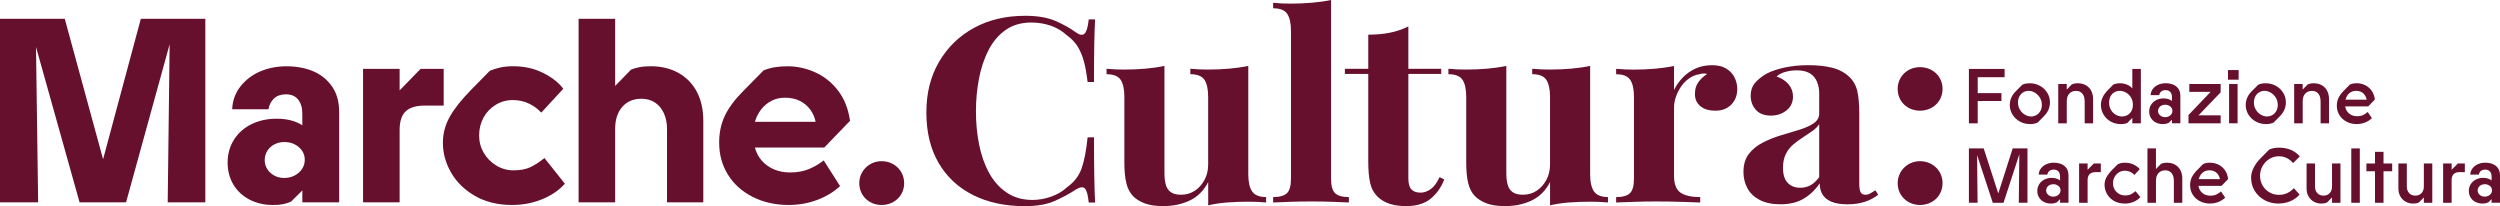
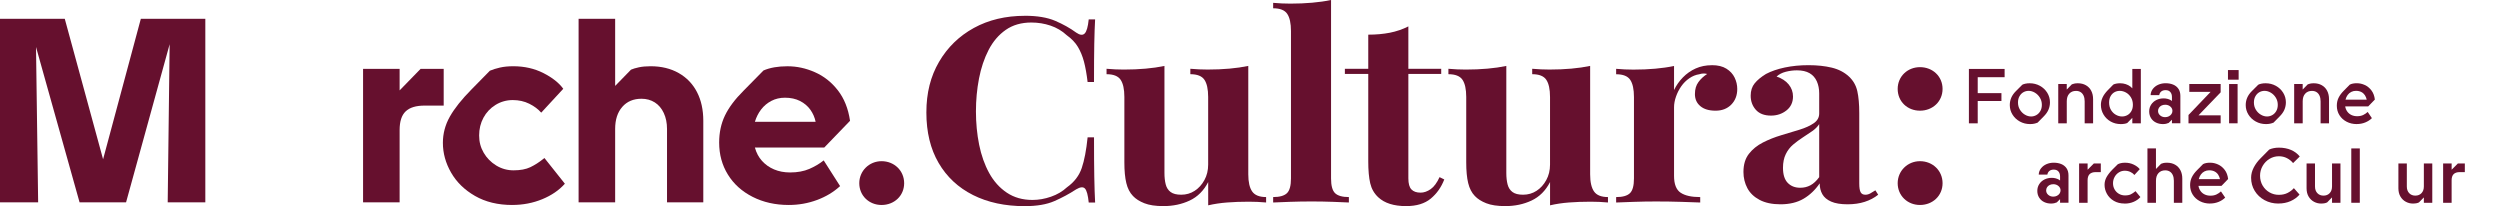
<svg xmlns="http://www.w3.org/2000/svg" width="376" height="31" viewBox="0 0 376 31" fill="none">
  <g clip-path="url(#clip0_4396_1743)">
    <path d="M0 30.433V2.827H9.741L16.572 27.869L14.431 27.948L21.181 2.827H30.881V30.431H25.222L25.546 4.01L26.274 3.893L18.959 30.433H11.968L4.526 3.893L5.374 4.01L5.737 30.431H0V30.433Z" fill="#66102E" />
-     <path d="M41.025 30.828C39.757 30.828 38.605 30.566 37.568 30.04C36.531 29.515 35.716 28.766 35.122 27.791C34.529 26.819 34.233 25.701 34.233 24.439C34.233 23.178 34.557 22.001 35.203 20.989C35.848 19.978 36.731 19.203 37.851 18.662C38.968 18.124 40.216 17.854 41.59 17.854C42.318 17.854 42.964 17.919 43.529 18.052C44.096 18.184 44.594 18.362 45.025 18.584C45.455 18.808 45.792 19.025 46.035 19.235L45.468 20.616V17.066C45.468 16.2 45.259 15.503 44.842 14.976C44.425 14.45 43.812 14.188 43.003 14.188C42.248 14.188 41.648 14.398 41.205 14.819C40.759 15.241 40.483 15.779 40.377 16.437H34.92C34.974 15.121 35.392 13.973 36.172 12.985C36.955 11.999 37.944 11.25 39.144 10.738C40.342 10.225 41.657 9.969 43.086 9.969C44.594 9.969 45.935 10.219 47.107 10.718C48.279 11.218 49.222 11.98 49.938 13.004C50.651 14.029 51.01 15.306 51.01 16.83V30.435H45.472V26.532L47.09 27.044L43.775 30.318C43.37 30.503 42.959 30.633 42.542 30.713C42.125 30.794 41.618 30.833 41.027 30.833L41.025 30.828ZM42.764 26.766C43.329 26.766 43.849 26.643 44.32 26.391C44.792 26.141 45.162 25.813 45.431 25.405C45.701 24.997 45.836 24.546 45.836 24.044C45.836 23.282 45.54 22.644 44.946 22.131C44.353 21.619 43.625 21.363 42.764 21.363C42.225 21.363 41.727 21.48 41.268 21.717C40.809 21.953 40.453 22.283 40.196 22.702C39.94 23.123 39.812 23.584 39.812 24.083C39.812 24.819 40.094 25.451 40.659 25.976C41.225 26.502 41.927 26.764 42.762 26.764L42.764 26.766Z" fill="#66102E" />
    <path d="M54.605 30.433V10.36H60.103V15.171L59.375 14.342L63.255 10.36H66.731V15.881H63.862C62.568 15.881 61.618 16.17 61.012 16.749C60.405 17.329 60.103 18.263 60.103 19.55V30.433H54.605Z" fill="#66102E" />
    <path d="M77.038 30.829C74.882 30.829 73.016 30.375 71.44 29.467C69.864 28.56 68.664 27.39 67.843 25.957C67.021 24.524 66.61 23.032 66.61 21.48C66.61 20.086 66.96 18.773 67.66 17.535C68.36 16.3 69.438 14.945 70.892 13.473L73.682 10.634C74.112 10.449 74.619 10.293 75.197 10.161C75.775 10.03 76.443 9.963 77.197 9.963C78.867 9.963 80.377 10.306 81.723 10.988C83.071 11.671 84.069 12.46 84.715 13.354L81.399 16.943C80.941 16.417 80.341 15.97 79.601 15.601C78.86 15.234 78.032 15.05 77.114 15.05C76.197 15.05 75.31 15.293 74.527 15.779C73.745 16.265 73.138 16.91 72.708 17.711C72.277 18.512 72.062 19.4 72.062 20.373C72.062 21.346 72.29 22.188 72.749 22.976C73.208 23.764 73.834 24.402 74.63 24.889C75.423 25.375 76.293 25.618 77.236 25.618C78.26 25.618 79.101 25.46 79.762 25.145C80.423 24.828 81.062 24.422 81.682 23.923C81.708 23.896 81.743 23.87 81.784 23.844C81.823 23.818 81.858 23.792 81.884 23.766L84.956 27.631C84.093 28.603 82.96 29.381 81.56 29.958C80.158 30.535 78.649 30.826 77.032 30.826L77.038 30.829Z" fill="#66102E" />
    <path d="M87.021 30.433V2.827H92.519V12.922L94.904 10.477C95.2 10.345 95.597 10.228 96.095 10.121C96.593 10.017 97.18 9.963 97.854 9.963C99.471 9.963 100.878 10.306 102.078 10.988C103.278 11.671 104.193 12.624 104.826 13.847C105.458 15.069 105.776 16.508 105.776 18.165V30.429H100.319V19.387C100.319 18.493 100.158 17.698 99.834 17.001C99.51 16.304 99.061 15.773 98.48 15.403C97.9 15.037 97.234 14.852 96.48 14.852C95.267 14.852 94.304 15.26 93.591 16.074C92.876 16.89 92.519 17.993 92.519 19.387V30.429H87.021V30.433Z" fill="#66102E" />
    <path d="M118.628 30.828C116.606 30.828 114.793 30.42 113.191 29.606C111.589 28.792 110.348 27.674 109.474 26.254C108.597 24.834 108.161 23.232 108.161 21.443C108.161 19.945 108.45 18.59 109.03 17.381C109.608 16.172 110.545 14.924 111.839 13.636L114.83 10.599C115.8 10.178 117 9.967 118.428 9.967C119.856 9.967 121.204 10.262 122.55 10.855C123.898 11.445 125.05 12.353 126.006 13.575C126.963 14.798 127.576 16.33 127.846 18.169L123.965 22.192H113.537C113.752 22.98 114.108 23.651 114.608 24.202C115.108 24.754 115.713 25.182 116.428 25.483C117.141 25.785 117.943 25.937 118.832 25.937C119.937 25.937 120.9 25.759 121.722 25.405C122.543 25.051 123.263 24.624 123.885 24.124L126.35 27.989C125.38 28.883 124.222 29.58 122.874 30.079C121.526 30.579 120.111 30.828 118.63 30.828H118.628ZM122.672 18.326C122.537 17.668 122.274 17.064 121.883 16.511C121.491 15.959 120.972 15.518 120.326 15.188C119.68 14.861 118.924 14.695 118.063 14.695C117.309 14.695 116.628 14.854 116.022 15.169C115.415 15.484 114.904 15.911 114.485 16.45C114.065 16.988 113.75 17.613 113.535 18.323H122.669L122.672 18.326Z" fill="#66102E" />
    <path d="M132.589 24.242C134.489 24.242 135.985 25.662 135.985 27.555C135.985 29.448 134.489 30.829 132.589 30.829C130.689 30.829 129.235 29.409 129.235 27.555C129.235 25.701 130.731 24.242 132.589 24.242Z" fill="#66102E" />
    <path d="M296.123 18.544V10.371H301.494V11.608H297.449V14.003H301.016V15.195H297.449V18.547H296.12L296.123 18.544Z" fill="#66102E" />
    <path d="M305.323 18.662C304.764 18.662 304.251 18.534 303.786 18.278C303.321 18.022 302.951 17.672 302.679 17.234C302.407 16.795 302.273 16.317 302.273 15.803C302.273 15.414 302.347 15.045 302.494 14.7C302.642 14.353 302.873 14.025 303.184 13.714L304.153 12.746C304.258 12.683 304.408 12.631 304.608 12.588C304.805 12.544 305.027 12.523 305.264 12.523C305.823 12.523 306.336 12.651 306.801 12.907C307.268 13.163 307.636 13.512 307.908 13.951C308.179 14.392 308.314 14.871 308.314 15.393C308.314 15.775 308.24 16.139 308.092 16.491C307.945 16.841 307.703 17.184 307.368 17.518L306.46 18.441C306.299 18.51 306.127 18.564 305.938 18.604C305.751 18.643 305.544 18.662 305.323 18.662ZM305.479 17.518C305.751 17.518 306.01 17.451 306.258 17.314C306.505 17.177 306.705 16.977 306.862 16.712C307.016 16.448 307.095 16.133 307.095 15.766C307.095 15.369 306.997 15.01 306.801 14.691C306.605 14.372 306.353 14.12 306.047 13.938C305.74 13.756 305.425 13.664 305.108 13.664C304.827 13.664 304.568 13.732 304.325 13.868C304.081 14.005 303.884 14.205 303.734 14.47C303.581 14.735 303.505 15.05 303.505 15.416C303.505 15.814 303.601 16.172 303.792 16.491C303.984 16.81 304.234 17.062 304.54 17.244C304.847 17.427 305.16 17.518 305.479 17.518Z" fill="#66102E" />
    <path d="M309.56 18.545V12.637H310.84V13.467L311.605 12.685C311.692 12.646 311.814 12.609 311.971 12.575C312.127 12.54 312.303 12.523 312.503 12.523C312.966 12.523 313.371 12.622 313.718 12.82C314.066 13.018 314.334 13.297 314.521 13.656C314.708 14.014 314.801 14.435 314.801 14.917V18.549H313.534V15.234C313.534 14.908 313.479 14.626 313.373 14.387C313.264 14.151 313.114 13.97 312.918 13.851C312.723 13.729 312.495 13.671 312.229 13.671C311.808 13.671 311.471 13.81 311.218 14.086C310.966 14.361 310.842 14.746 310.842 15.236V18.551H309.562L309.56 18.545Z" fill="#66102E" />
    <path d="M318.956 18.662C318.406 18.662 317.901 18.534 317.447 18.278C316.993 18.022 316.632 17.67 316.371 17.227C316.108 16.784 315.975 16.3 315.975 15.779C315.975 15.397 316.058 15.028 316.221 14.67C316.384 14.311 316.649 13.942 317.016 13.56L317.843 12.72C317.962 12.657 318.11 12.609 318.286 12.575C318.462 12.54 318.658 12.523 318.873 12.523C319.169 12.523 319.451 12.568 319.723 12.657C319.995 12.746 320.234 12.874 320.44 13.037C320.647 13.2 320.803 13.384 320.906 13.586L320.701 13.984V10.364H321.982V18.549H320.701V16.88L321.084 17.336L319.947 18.491C319.851 18.545 319.71 18.588 319.523 18.619C319.336 18.649 319.147 18.666 318.956 18.666V18.662ZM319.158 17.518C319.445 17.518 319.712 17.451 319.96 17.314C320.208 17.177 320.408 16.977 320.558 16.713C320.71 16.448 320.786 16.133 320.786 15.766C320.786 15.338 320.688 14.965 320.493 14.646C320.297 14.327 320.047 14.084 319.745 13.916C319.44 13.749 319.13 13.665 318.812 13.665C318.525 13.665 318.26 13.732 318.016 13.868C317.773 14.005 317.577 14.205 317.429 14.47C317.282 14.735 317.208 15.054 317.208 15.427C317.208 15.855 317.303 16.226 317.495 16.543C317.686 16.858 317.932 17.099 318.232 17.266C318.529 17.433 318.84 17.518 319.16 17.518H319.158Z" fill="#66102E" />
    <path d="M325.297 18.662C324.921 18.662 324.577 18.586 324.262 18.434C323.947 18.282 323.697 18.061 323.514 17.768C323.332 17.477 323.238 17.14 323.238 16.758C323.238 16.376 323.336 16.037 323.532 15.736C323.727 15.436 323.99 15.204 324.321 15.041C324.651 14.878 325.017 14.796 325.417 14.796C325.623 14.796 325.819 14.822 326.004 14.871C326.186 14.921 326.347 14.986 326.482 15.065C326.617 15.143 326.712 15.227 326.769 15.321L326.66 15.67V14.585C326.66 14.274 326.58 14.025 326.414 13.838C326.251 13.651 326.017 13.558 325.714 13.558C325.443 13.558 325.225 13.623 325.062 13.751C324.899 13.879 324.793 14.064 324.745 14.305H323.451C323.467 13.947 323.584 13.632 323.799 13.358C324.014 13.087 324.288 12.879 324.625 12.733C324.96 12.59 325.319 12.518 325.701 12.518C326.123 12.518 326.504 12.585 326.838 12.722C327.173 12.859 327.438 13.069 327.634 13.354C327.83 13.638 327.927 13.999 327.927 14.433V18.543H326.66V17.388L327.127 17.54L326.171 18.486C326.043 18.541 325.914 18.584 325.782 18.614C325.651 18.645 325.488 18.662 325.297 18.662ZM325.645 17.622C325.845 17.622 326.027 17.579 326.195 17.494C326.362 17.409 326.493 17.294 326.591 17.149C326.686 17.006 326.734 16.847 326.734 16.676C326.734 16.419 326.627 16.2 326.417 16.022C326.206 15.842 325.949 15.753 325.645 15.753C325.438 15.753 325.251 15.794 325.088 15.874C324.925 15.955 324.797 16.07 324.706 16.213C324.614 16.356 324.569 16.515 324.569 16.686C324.569 16.951 324.673 17.173 324.88 17.353C325.086 17.533 325.343 17.622 325.645 17.622Z" fill="#66102E" />
    <path d="M329.149 18.545V17.294L332.477 13.814H329.271V12.636H333.986V13.886L330.658 17.342H333.986V18.545H329.151H329.149Z" fill="#66102E" />
    <path d="M335.086 11.984V10.536H336.691V11.984H335.086ZM335.254 18.545V12.638H336.534V18.545H335.254Z" fill="#66102E" />
    <path d="M340.806 18.662C340.247 18.662 339.734 18.534 339.269 18.278C338.804 18.022 338.434 17.672 338.162 17.234C337.891 16.795 337.756 16.317 337.756 15.803C337.756 15.414 337.83 15.045 337.978 14.7C338.125 14.353 338.356 14.025 338.667 13.714L339.636 12.746C339.741 12.683 339.891 12.631 340.091 12.588C340.289 12.544 340.51 12.523 340.747 12.523C341.306 12.523 341.819 12.651 342.284 12.907C342.752 13.163 343.119 13.512 343.391 13.951C343.662 14.392 343.797 14.871 343.797 15.393C343.797 15.775 343.723 16.139 343.576 16.491C343.428 16.843 343.186 17.184 342.852 17.518L341.943 18.441C341.782 18.51 341.61 18.564 341.421 18.604C341.234 18.643 341.028 18.662 340.806 18.662ZM340.962 17.518C341.234 17.518 341.493 17.451 341.741 17.314C341.989 17.177 342.189 16.977 342.345 16.712C342.499 16.448 342.578 16.133 342.578 15.766C342.578 15.369 342.48 15.01 342.284 14.691C342.089 14.372 341.836 14.12 341.53 13.938C341.223 13.756 340.908 13.664 340.591 13.664C340.31 13.664 340.052 13.732 339.808 13.868C339.565 14.005 339.367 14.205 339.217 14.47C339.065 14.735 338.988 15.05 338.988 15.416C338.988 15.814 339.084 16.172 339.275 16.491C339.467 16.81 339.717 17.062 340.023 17.244C340.33 17.427 340.643 17.518 340.962 17.518Z" fill="#66102E" />
    <path d="M345.043 18.545V12.637H346.323V13.467L347.089 12.685C347.176 12.646 347.297 12.609 347.454 12.575C347.61 12.54 347.786 12.523 347.986 12.523C348.45 12.523 348.854 12.622 349.202 12.82C349.55 13.018 349.817 13.297 350.004 13.656C350.191 14.014 350.284 14.435 350.284 14.917V18.549H349.017V15.234C349.017 14.908 348.963 14.626 348.856 14.387C348.747 14.151 348.597 13.97 348.402 13.851C348.206 13.729 347.978 13.671 347.713 13.671C347.291 13.671 346.954 13.81 346.702 14.086C346.45 14.361 346.326 14.746 346.326 15.236V18.551H345.045L345.043 18.545Z" fill="#66102E" />
    <path d="M354.45 18.662C353.891 18.662 353.384 18.543 352.93 18.306C352.476 18.069 352.115 17.741 351.854 17.325C351.591 16.908 351.458 16.432 351.458 15.894C351.458 15.458 351.545 15.06 351.721 14.702C351.897 14.344 352.152 13.999 352.487 13.662L353.408 12.729C353.68 12.588 354.03 12.518 354.46 12.518C354.891 12.518 355.278 12.607 355.669 12.787C356.061 12.967 356.393 13.239 356.669 13.606C356.945 13.973 357.115 14.426 357.178 14.971L356.184 15.998H352.715C352.763 16.294 352.869 16.554 353.032 16.78C353.195 17.006 353.404 17.179 353.66 17.299C353.915 17.42 354.204 17.479 354.521 17.479C354.871 17.479 355.176 17.416 355.43 17.292C355.684 17.168 355.908 17.016 356.1 16.836L356.734 17.77C356.447 18.05 356.108 18.267 355.717 18.423C355.326 18.58 354.902 18.658 354.447 18.658L354.45 18.662ZM355.956 14.995C355.902 14.739 355.806 14.511 355.676 14.311C355.543 14.114 355.367 13.955 355.143 13.838C354.919 13.721 354.647 13.662 354.33 13.662C354.076 13.662 353.839 13.716 353.623 13.825C353.408 13.934 353.226 14.09 353.08 14.292C352.932 14.494 352.826 14.728 352.763 14.993H355.958L355.956 14.995Z" fill="#66102E" />
-     <path d="M296.123 30.496V22.323H298.349L300.79 29.865L300.288 29.889L302.705 22.323H304.931V30.496H303.627L303.712 22.616L303.892 22.64L301.331 30.499H299.716L297.131 22.64L297.346 22.616L297.429 30.496H296.125H296.123Z" fill="#66102E" />
    <path d="M308.471 30.614C308.094 30.614 307.751 30.538 307.436 30.386C307.121 30.234 306.871 30.012 306.688 29.719C306.505 29.428 306.412 29.092 306.412 28.71C306.412 28.328 306.51 27.989 306.705 27.687C306.901 27.388 307.164 27.155 307.494 26.992C307.825 26.83 308.19 26.747 308.59 26.747C308.797 26.747 308.992 26.773 309.177 26.823C309.36 26.873 309.521 26.938 309.655 27.016C309.79 27.095 309.886 27.179 309.942 27.273L309.834 27.622V26.537C309.834 26.226 309.753 25.976 309.588 25.79C309.425 25.603 309.19 25.51 308.888 25.51C308.616 25.51 308.399 25.575 308.236 25.703C308.073 25.831 307.966 26.015 307.918 26.256H306.625C306.64 25.898 306.758 25.584 306.973 25.31C307.188 25.038 307.462 24.83 307.799 24.685C308.134 24.541 308.492 24.47 308.875 24.47C309.297 24.47 309.677 24.537 310.012 24.674C310.347 24.811 310.612 25.021 310.808 25.306C311.003 25.59 311.101 25.95 311.101 26.385V30.494H309.834V29.339L310.301 29.491L309.345 30.438C309.216 30.492 309.088 30.536 308.955 30.566C308.825 30.596 308.662 30.614 308.471 30.614ZM308.818 29.574C309.018 29.574 309.201 29.53 309.368 29.446C309.536 29.361 309.666 29.246 309.764 29.101C309.86 28.957 309.908 28.799 309.908 28.627C309.908 28.371 309.801 28.152 309.59 27.974C309.379 27.796 309.123 27.704 308.818 27.704C308.612 27.704 308.425 27.746 308.262 27.826C308.099 27.909 307.971 28.021 307.879 28.165C307.788 28.308 307.742 28.467 307.742 28.638C307.742 28.903 307.847 29.124 308.053 29.305C308.26 29.485 308.516 29.574 308.818 29.574Z" fill="#66102E" />
    <path d="M312.697 30.497V24.589H313.977V25.944L313.738 25.768L314.91 24.589H315.962V25.885H315.208C314.792 25.885 314.484 25.987 314.279 26.189C314.075 26.391 313.975 26.699 313.975 27.112V30.499H312.695L312.697 30.497Z" fill="#66102E" />
    <path d="M319.553 30.613C318.923 30.613 318.382 30.479 317.925 30.21C317.471 29.941 317.123 29.591 316.884 29.159C316.645 28.727 316.525 28.273 316.525 27.8C316.525 27.387 316.627 26.999 316.829 26.632C317.034 26.267 317.334 25.881 317.734 25.477L318.512 24.706C318.64 24.637 318.795 24.58 318.979 24.537C319.162 24.493 319.375 24.472 319.614 24.472C320.086 24.472 320.519 24.567 320.912 24.758C321.308 24.949 321.608 25.177 321.816 25.442L321.014 26.317C320.862 26.13 320.66 25.976 320.403 25.857C320.147 25.737 319.869 25.677 319.566 25.677C319.247 25.677 318.951 25.761 318.682 25.928C318.41 26.096 318.195 26.324 318.036 26.612C317.877 26.901 317.797 27.216 317.797 27.559C317.797 27.902 317.877 28.212 318.036 28.492C318.197 28.773 318.414 28.992 318.688 29.152C318.964 29.313 319.269 29.391 319.603 29.391C319.962 29.391 320.251 29.337 320.471 29.228C320.69 29.12 320.903 28.979 321.112 28.807C321.121 28.799 321.129 28.79 321.142 28.779C321.156 28.768 321.169 28.757 321.184 28.751L321.914 29.639C321.66 29.934 321.323 30.173 320.91 30.351C320.495 30.531 320.045 30.62 319.558 30.62L319.553 30.613Z" fill="#66102E" />
    <path d="M322.975 30.496V22.323H324.256V25.416L325.021 24.635C325.101 24.596 325.214 24.559 325.362 24.524C325.51 24.489 325.693 24.472 325.908 24.472C326.38 24.472 326.788 24.572 327.134 24.769C327.482 24.967 327.749 25.247 327.936 25.605C328.123 25.963 328.217 26.384 328.217 26.866V30.499H326.949V27.183C326.949 26.858 326.895 26.576 326.788 26.337C326.68 26.1 326.53 25.92 326.334 25.8C326.138 25.679 325.91 25.62 325.645 25.62C325.223 25.62 324.886 25.759 324.634 26.035C324.382 26.311 324.258 26.695 324.258 27.186V30.501H322.977L322.975 30.496Z" fill="#66102E" />
    <path d="M332.382 30.614C331.823 30.614 331.317 30.494 330.862 30.258C330.408 30.021 330.047 29.693 329.786 29.276C329.523 28.86 329.391 28.384 329.391 27.846C329.391 27.409 329.477 27.012 329.654 26.654C329.83 26.296 330.084 25.95 330.419 25.614L331.341 24.68C331.612 24.539 331.962 24.47 332.393 24.47C332.823 24.47 333.21 24.559 333.601 24.739C333.993 24.919 334.325 25.191 334.601 25.557C334.878 25.924 335.047 26.378 335.11 26.923L334.117 27.95H330.647C330.695 28.245 330.801 28.506 330.964 28.731C331.127 28.957 331.336 29.131 331.593 29.25C331.847 29.372 332.136 29.43 332.454 29.43C332.804 29.43 333.108 29.367 333.362 29.244C333.617 29.12 333.841 28.968 334.032 28.788L334.667 29.721C334.38 30.002 334.041 30.219 333.649 30.375C333.258 30.531 332.834 30.609 332.38 30.609L332.382 30.614ZM333.888 26.947C333.834 26.691 333.738 26.463 333.608 26.263C333.475 26.065 333.299 25.907 333.075 25.79C332.851 25.672 332.58 25.614 332.262 25.614C332.008 25.614 331.771 25.668 331.556 25.777C331.341 25.885 331.158 26.041 331.012 26.243C330.864 26.445 330.758 26.68 330.695 26.945H333.891L333.888 26.947Z" fill="#66102E" />
    <path d="M342.673 30.614C341.908 30.614 341.212 30.442 340.584 30.099C339.958 29.756 339.465 29.291 339.106 28.703C338.747 28.115 338.567 27.459 338.567 26.736C338.567 26.215 338.699 25.701 338.962 25.195C339.225 24.689 339.569 24.227 339.993 23.805L341.286 22.498C341.445 22.414 341.658 22.342 341.928 22.288C342.195 22.233 342.465 22.205 342.736 22.205C343.421 22.205 344.032 22.32 344.567 22.55C345.102 22.781 345.541 23.108 345.884 23.536L344.88 24.528C344.626 24.218 344.315 23.968 343.952 23.782C343.589 23.595 343.184 23.501 342.736 23.501C342.234 23.501 341.767 23.632 341.336 23.892C340.906 24.153 340.56 24.507 340.302 24.954C340.043 25.401 339.912 25.894 339.912 26.43C339.912 26.966 340.043 27.477 340.302 27.913C340.56 28.349 340.906 28.69 341.336 28.936C341.767 29.181 342.234 29.302 342.736 29.302C343.239 29.302 343.678 29.207 344.054 29.016C344.428 28.825 344.743 28.586 344.999 28.297L345.85 29.265C345.5 29.678 345.049 30.006 344.504 30.247C343.958 30.488 343.349 30.609 342.68 30.609L342.673 30.614Z" fill="#66102E" />
    <path d="M349.087 30.614C348.719 30.614 348.369 30.527 348.034 30.351C347.7 30.175 347.428 29.915 347.219 29.569C347.013 29.222 346.908 28.805 346.908 28.315V24.589H348.176V28.045C348.176 28.467 348.293 28.801 348.528 29.048C348.763 29.298 349.073 29.422 349.456 29.422C349.839 29.422 350.147 29.298 350.384 29.048C350.619 28.799 350.737 28.464 350.737 28.045V24.589H352.004V30.497H350.737V29.691L350.006 30.438C349.791 30.555 349.484 30.614 349.084 30.614H349.087Z" fill="#66102E" />
    <path d="M353.634 30.496V22.323H354.915V30.496H353.634Z" fill="#66102E" />
-     <path d="M355.908 25.757V24.589H359.784V25.757H355.908ZM357.2 30.496V22.837H358.48V30.496H357.2Z" fill="#66102E" />
    <path d="M362.898 30.614C362.53 30.614 362.18 30.527 361.845 30.351C361.511 30.175 361.239 29.915 361.03 29.569C360.824 29.222 360.719 28.805 360.719 28.315V24.589H361.987V28.045C361.987 28.467 362.104 28.801 362.339 29.048C362.574 29.298 362.885 29.422 363.267 29.422C363.65 29.422 363.959 29.298 364.196 29.048C364.43 28.799 364.548 28.464 364.548 28.045V24.589H365.815V30.497H364.548V29.691L363.817 30.438C363.602 30.555 363.295 30.614 362.895 30.614H362.898Z" fill="#66102E" />
    <path d="M367.446 30.497V24.589H368.726V25.944L368.487 25.768L369.659 24.589H370.711V25.885H369.956C369.541 25.885 369.233 25.987 369.028 26.189C368.824 26.391 368.724 26.699 368.724 27.112V30.499H367.443L367.446 30.497Z" fill="#66102E" />
-     <path d="M373.37 30.614C372.993 30.614 372.65 30.538 372.335 30.386C372.019 30.234 371.769 30.012 371.587 29.719C371.404 29.428 371.311 29.092 371.311 28.71C371.311 28.328 371.409 27.989 371.604 27.687C371.8 27.388 372.063 27.155 372.393 26.992C372.724 26.83 373.089 26.747 373.489 26.747C373.696 26.747 373.891 26.773 374.076 26.823C374.261 26.873 374.42 26.938 374.554 27.016C374.689 27.095 374.785 27.179 374.841 27.273L374.733 27.622V26.537C374.733 26.226 374.652 25.976 374.487 25.79C374.324 25.603 374.089 25.51 373.787 25.51C373.515 25.51 373.298 25.575 373.135 25.703C372.972 25.831 372.865 26.015 372.817 26.256H371.524C371.539 25.898 371.656 25.584 371.872 25.31C372.087 25.038 372.361 24.83 372.698 24.685C373.033 24.541 373.391 24.47 373.774 24.47C374.196 24.47 374.576 24.537 374.911 24.674C375.246 24.811 375.511 25.021 375.707 25.306C375.902 25.59 376 25.95 376 26.385V30.494H374.733V29.339L375.2 29.491L374.243 30.438C374.115 30.492 373.987 30.536 373.854 30.566C373.724 30.596 373.561 30.614 373.37 30.614ZM373.715 29.574C373.915 29.574 374.098 29.53 374.265 29.446C374.433 29.361 374.563 29.246 374.661 29.101C374.757 28.957 374.804 28.799 374.804 28.627C374.804 28.371 374.698 28.152 374.487 27.974C374.276 27.796 374.02 27.704 373.715 27.704C373.509 27.704 373.322 27.746 373.159 27.826C372.996 27.907 372.867 28.021 372.776 28.165C372.685 28.308 372.639 28.467 372.639 28.638C372.639 28.903 372.743 29.124 372.95 29.305C373.156 29.485 373.413 29.574 373.715 29.574Z" fill="#66102E" />
    <path d="M288.766 10.1C290.666 10.1 292.162 11.48 292.162 13.373C292.162 15.267 290.666 16.647 288.766 16.647C286.866 16.647 285.411 15.267 285.411 13.373C285.411 11.48 286.907 10.1 288.766 10.1ZM288.766 24.242C290.666 24.242 292.162 25.662 292.162 27.555C292.162 29.448 290.666 30.828 288.766 30.828C286.866 30.828 285.411 29.409 285.411 27.555C285.411 25.701 286.907 24.242 288.766 24.242Z" fill="#66102E" />
    <path d="M154.153 2.373C155.996 2.373 157.509 2.625 158.696 3.131C159.883 3.637 160.938 4.227 161.857 4.9C162.416 5.289 162.842 5.334 163.135 5.037C163.429 4.739 163.631 4.032 163.742 2.918H164.705C164.648 3.93 164.607 5.154 164.579 6.594C164.551 8.033 164.538 9.946 164.538 12.332H163.575C163.435 11.14 163.253 10.121 163.031 9.279C162.807 8.437 162.501 7.692 162.109 7.043C161.718 6.396 161.159 5.812 160.433 5.293C159.735 4.646 158.924 4.164 158.005 3.854C157.083 3.543 156.12 3.387 155.116 3.387C153.607 3.387 152.324 3.756 151.263 4.496C150.203 5.234 149.344 6.24 148.687 7.51C148.031 8.78 147.55 10.213 147.242 11.808C146.935 13.404 146.781 15.056 146.781 16.767C146.781 18.478 146.942 20.171 147.263 21.765C147.585 23.36 148.087 24.778 148.772 26.024C149.457 27.268 150.342 28.254 151.431 28.981C152.52 29.708 153.803 30.071 155.283 30.071C156.205 30.071 157.133 29.91 158.068 29.585C159.003 29.261 159.805 28.788 160.477 28.165C161.566 27.387 162.305 26.421 162.696 25.267C163.088 24.114 163.381 22.577 163.577 20.657H164.54C164.54 23.122 164.553 25.11 164.581 26.628C164.609 28.145 164.651 29.422 164.707 30.459H163.744C163.633 29.346 163.444 28.645 163.179 28.36C162.914 28.076 162.472 28.115 161.859 28.477C160.827 29.153 159.731 29.741 158.572 30.247C157.414 30.753 155.927 31.005 154.111 31.005C151.153 31.005 148.561 30.447 146.342 29.333C144.122 28.219 142.398 26.61 141.17 24.509C139.942 22.409 139.326 19.88 139.326 16.923C139.326 13.966 139.961 11.478 141.233 9.301C142.502 7.123 144.248 5.426 146.468 4.205C148.687 2.987 151.248 2.377 154.153 2.377V2.373Z" fill="#66102E" />
    <path d="M187.742 9.917V26.215C187.742 27.381 187.938 28.245 188.329 28.801C188.721 29.359 189.418 29.637 190.423 29.637V30.453C189.558 30.375 188.692 30.336 187.827 30.336C186.655 30.336 185.566 30.375 184.56 30.453C183.555 30.531 182.605 30.672 181.712 30.881V27.381C181.042 28.677 180.114 29.604 178.927 30.162C177.74 30.72 176.42 30.998 174.968 30.998C173.796 30.998 172.846 30.855 172.12 30.57C171.394 30.286 170.822 29.923 170.403 29.48C169.927 28.988 169.592 28.34 169.399 27.535C169.203 26.732 169.105 25.694 169.105 24.424V14.583C169.105 13.417 168.916 12.555 168.54 11.997C168.164 11.439 167.457 11.161 166.425 11.161V10.345C167.318 10.423 168.183 10.462 169.02 10.462C170.192 10.462 171.288 10.416 172.307 10.325C173.327 10.234 174.268 10.1 175.133 9.917V26.02C175.133 26.669 175.196 27.238 175.323 27.73C175.449 28.223 175.692 28.605 176.055 28.877C176.418 29.148 176.949 29.285 177.646 29.285C178.401 29.285 179.077 29.09 179.677 28.701C180.277 28.312 180.766 27.774 181.142 27.086C181.518 26.4 181.707 25.627 181.707 24.771V14.581C181.707 13.415 181.518 12.553 181.142 11.995C180.766 11.437 180.06 11.159 179.027 11.159V10.343C179.92 10.421 180.786 10.46 181.623 10.46C182.794 10.46 183.89 10.414 184.91 10.323C185.929 10.232 186.871 10.097 187.736 9.915L187.742 9.917Z" fill="#66102E" />
    <path d="M200.19 0V26.838C200.19 27.928 200.393 28.666 200.797 29.055C201.201 29.443 201.893 29.639 202.871 29.639V30.455C202.34 30.429 201.545 30.396 200.484 30.357C199.423 30.318 198.349 30.299 197.26 30.299C196.171 30.299 195.075 30.318 193.973 30.357C192.871 30.396 192.04 30.429 191.482 30.455V29.639C192.458 29.639 193.149 29.443 193.556 29.055C193.96 28.666 194.162 27.926 194.162 26.838V4.668C194.162 3.502 193.973 2.64 193.597 2.082C193.221 1.524 192.514 1.246 191.482 1.246V0.428C192.375 0.506 193.24 0.545 194.077 0.545C195.221 0.545 196.31 0.499 197.345 0.408C198.377 0.317 199.327 0.182 200.193 0H200.19Z" fill="#66102E" />
    <path d="M211.817 3.967V10.345H216.758V11.122H211.817V26.836C211.817 27.613 211.969 28.165 212.278 28.488C212.584 28.812 213.045 28.974 213.66 28.974C214.162 28.974 214.665 28.799 215.169 28.449C215.671 28.1 216.117 27.496 216.508 26.641L217.219 26.99C216.771 28.156 216.095 29.116 215.189 29.869C214.282 30.62 213.045 30.998 211.482 30.998C210.56 30.998 209.752 30.887 209.054 30.668C208.356 30.449 207.769 30.116 207.295 29.676C206.68 29.105 206.275 28.399 206.08 27.557C205.884 26.715 205.786 25.618 205.786 24.27V11.124H202.269V10.347H205.786V5.213C206.958 5.213 208.041 5.115 209.032 4.922C210.023 4.726 210.952 4.409 211.817 3.969V3.967Z" fill="#66102E" />
    <path d="M239.158 9.917V26.215C239.158 27.381 239.354 28.245 239.745 28.801C240.137 29.359 240.835 29.637 241.839 29.637V30.453C240.974 30.375 240.108 30.336 239.243 30.336C238.071 30.336 236.982 30.375 235.976 30.453C234.969 30.531 234.021 30.672 233.128 30.881V27.381C232.458 28.677 231.53 29.604 230.343 30.162C229.156 30.72 227.837 30.998 226.384 30.998C225.213 30.998 224.263 30.855 223.536 30.57C222.81 30.286 222.239 29.923 221.819 29.48C221.343 28.988 221.008 28.34 220.815 27.535C220.619 26.732 220.521 25.694 220.521 24.424V14.583C220.521 13.417 220.332 12.555 219.956 11.997C219.58 11.439 218.873 11.161 217.841 11.161V10.345C218.734 10.423 219.599 10.462 220.436 10.462C221.608 10.462 222.704 10.416 223.723 10.325C224.743 10.234 225.684 10.1 226.55 9.917V26.02C226.55 26.669 226.613 27.238 226.739 27.73C226.865 28.223 227.108 28.605 227.471 28.877C227.834 29.148 228.365 29.285 229.063 29.285C229.817 29.285 230.493 29.09 231.093 28.701C231.693 28.312 232.182 27.774 232.558 27.086C232.934 26.4 233.124 25.627 233.124 24.771V14.581C233.124 13.415 232.934 12.553 232.558 11.995C232.182 11.437 231.476 11.159 230.443 11.159V10.343C231.337 10.421 232.202 10.46 233.039 10.46C234.211 10.46 235.306 10.414 236.326 10.323C237.345 10.232 238.287 10.097 239.152 9.915L239.158 9.917Z" fill="#66102E" />
    <path d="M257.472 9.802C258.365 9.802 259.091 9.978 259.65 10.328C260.209 10.677 260.62 11.124 260.885 11.669C261.15 12.214 261.283 12.785 261.283 13.38C261.283 14.34 260.983 15.123 260.383 15.733C259.783 16.343 258.994 16.648 258.018 16.648C257.041 16.648 256.278 16.422 255.735 15.966C255.191 15.512 254.917 14.909 254.917 14.157C254.917 13.406 255.091 12.829 255.441 12.349C255.789 11.869 256.231 11.461 256.761 11.124C256.37 11.02 255.978 11.033 255.589 11.164C255.059 11.242 254.557 11.441 254.081 11.767C253.607 12.091 253.202 12.492 252.865 12.972C252.53 13.452 252.265 13.971 252.07 14.529C251.874 15.086 251.776 15.625 251.776 16.142V26.45C251.776 27.694 252.104 28.538 252.761 28.979C253.417 29.42 254.4 29.641 255.713 29.641V30.457C255.07 30.431 254.135 30.399 252.907 30.36C251.678 30.321 250.393 30.301 249.054 30.301C247.937 30.301 246.806 30.321 245.663 30.36C244.517 30.399 243.652 30.431 243.067 30.457V29.641C244.043 29.641 244.735 29.446 245.141 29.057C245.546 28.668 245.748 27.928 245.748 26.84V14.589C245.748 13.424 245.559 12.562 245.183 12.004C244.806 11.446 244.1 11.168 243.067 11.168V10.351C243.961 10.43 244.826 10.469 245.663 10.469C246.835 10.469 247.93 10.423 248.95 10.332C249.97 10.241 250.911 10.106 251.776 9.924V13.541C252.111 12.842 252.557 12.206 253.115 11.635C253.674 11.064 254.315 10.616 255.041 10.293C255.767 9.969 256.576 9.807 257.47 9.807L257.472 9.802Z" fill="#66102E" />
    <path d="M267.787 30.727C266.531 30.727 265.483 30.505 264.646 30.064C263.809 29.624 263.194 29.033 262.802 28.295C262.411 27.557 262.215 26.745 262.215 25.863C262.215 24.75 262.487 23.84 263.033 23.141C263.576 22.442 264.283 21.871 265.148 21.43C266.013 20.989 266.929 20.627 267.892 20.34C268.855 20.056 269.776 19.776 270.655 19.505C271.535 19.233 272.246 18.907 272.79 18.532C273.333 18.156 273.607 17.67 273.607 17.073V14.04C273.607 13.367 273.487 12.764 273.25 12.232C273.013 11.7 272.65 11.292 272.161 11.007C271.672 10.723 271.037 10.579 270.255 10.579C269.696 10.579 269.137 10.651 268.579 10.794C268.02 10.938 267.559 11.177 267.196 11.513C267.976 11.774 268.585 12.169 269.018 12.698C269.45 13.23 269.668 13.834 269.668 14.507C269.668 15.388 269.339 16.09 268.683 16.608C268.026 17.127 267.252 17.386 266.359 17.386C265.355 17.386 264.594 17.095 264.076 16.511C263.559 15.927 263.302 15.221 263.302 14.392C263.302 13.641 263.505 13.018 263.909 12.525C264.313 12.032 264.879 11.565 265.605 11.124C266.385 10.71 267.329 10.386 268.431 10.152C269.533 9.919 270.726 9.802 272.011 9.802C273.296 9.802 274.455 9.926 275.487 10.171C276.52 10.419 277.385 10.866 278.083 11.513C278.724 12.11 279.144 12.842 279.34 13.71C279.535 14.579 279.633 15.675 279.633 16.997V27.576C279.633 28.226 279.703 28.673 279.842 28.918C279.981 29.166 280.218 29.287 280.553 29.287C280.805 29.287 281.048 29.222 281.285 29.092C281.522 28.962 281.781 28.807 282.059 28.625L282.479 29.287C281.892 29.754 281.216 30.11 280.448 30.358C279.681 30.603 278.822 30.727 277.872 30.727C276.84 30.727 276.016 30.59 275.4 30.318C274.785 30.047 274.346 29.676 274.081 29.209C273.816 28.742 273.683 28.197 273.683 27.576C273.013 28.562 272.203 29.333 271.255 29.891C270.305 30.449 269.146 30.727 267.779 30.727H267.787ZM270.759 28.239C271.318 28.239 271.826 28.115 272.287 27.869C272.748 27.624 273.187 27.216 273.607 26.645V18.671C273.355 19.059 273.007 19.409 272.559 19.722C272.111 20.032 271.637 20.351 271.135 20.675C270.633 21 270.15 21.356 269.689 21.745C269.229 22.134 268.859 22.613 268.581 23.184C268.3 23.755 268.161 24.441 268.161 25.245C268.161 26.256 268.398 27.008 268.872 27.5C269.346 27.993 269.974 28.239 270.757 28.239H270.759Z" fill="#66102E" />
  </g>
  <defs>
    <clipPath id="clip0_4396_1743">
      <rect width="376" height="31" fill="white" />
    </clipPath>
  </defs>
</svg>